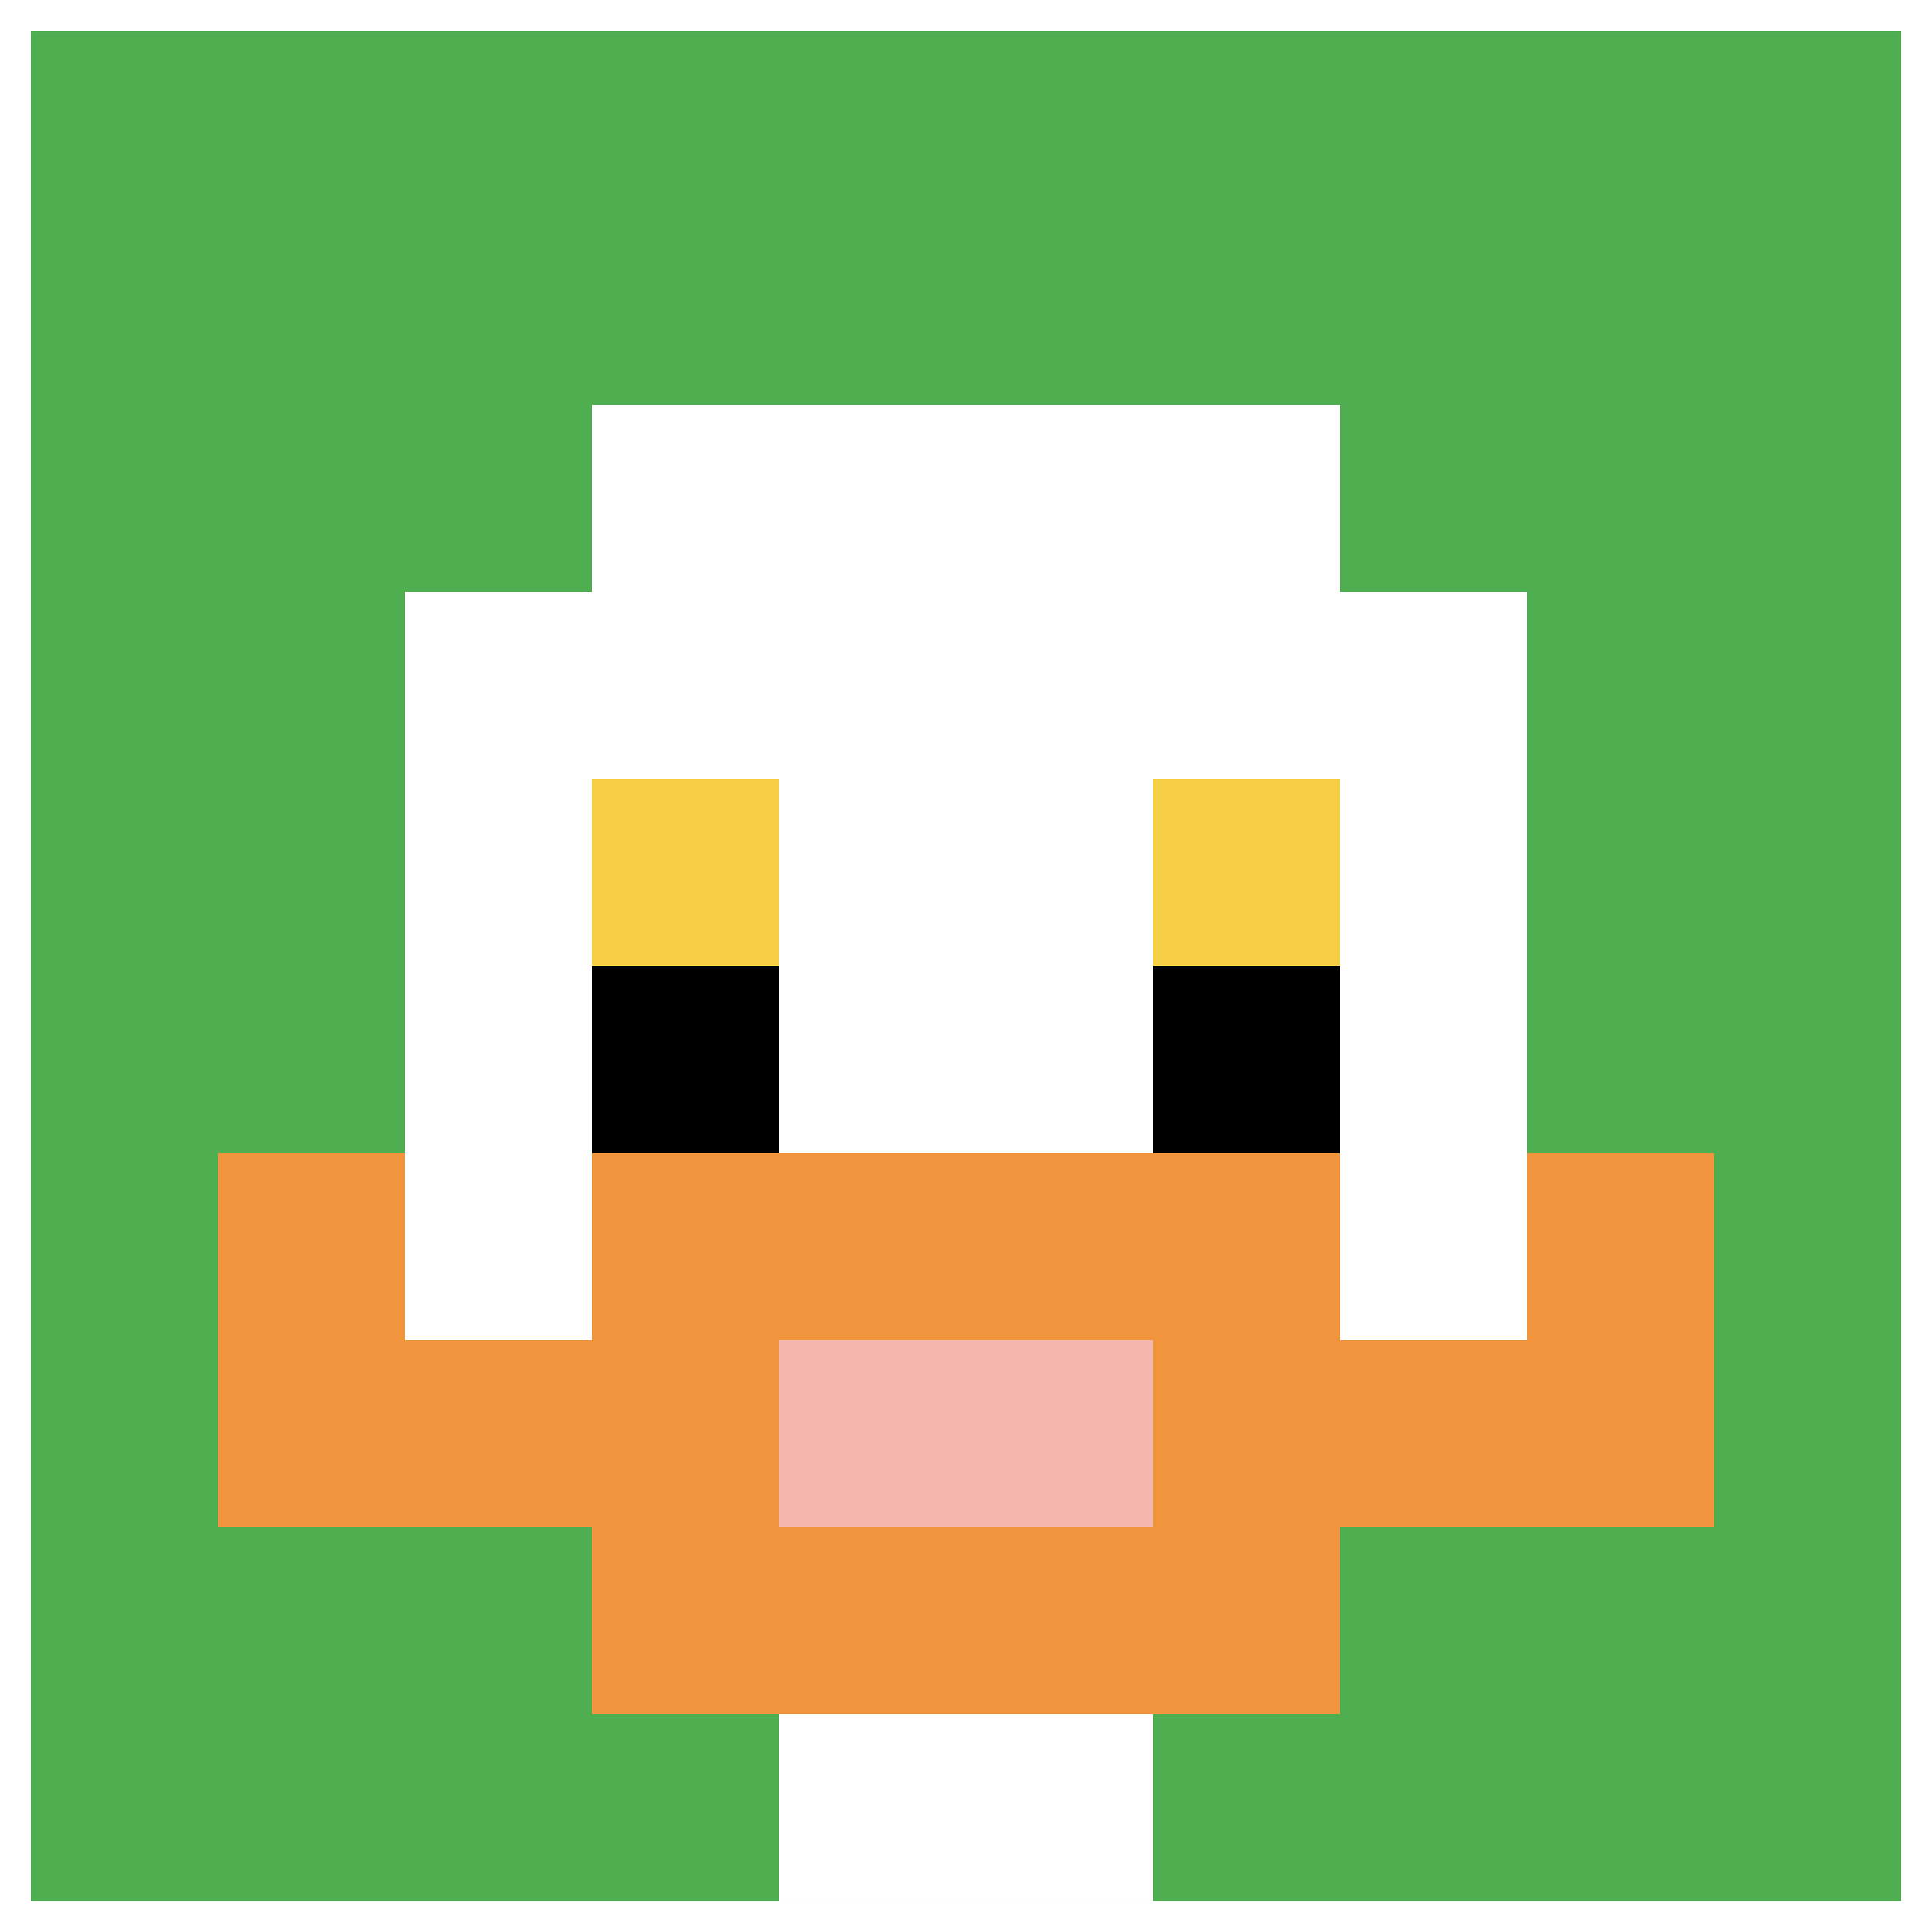
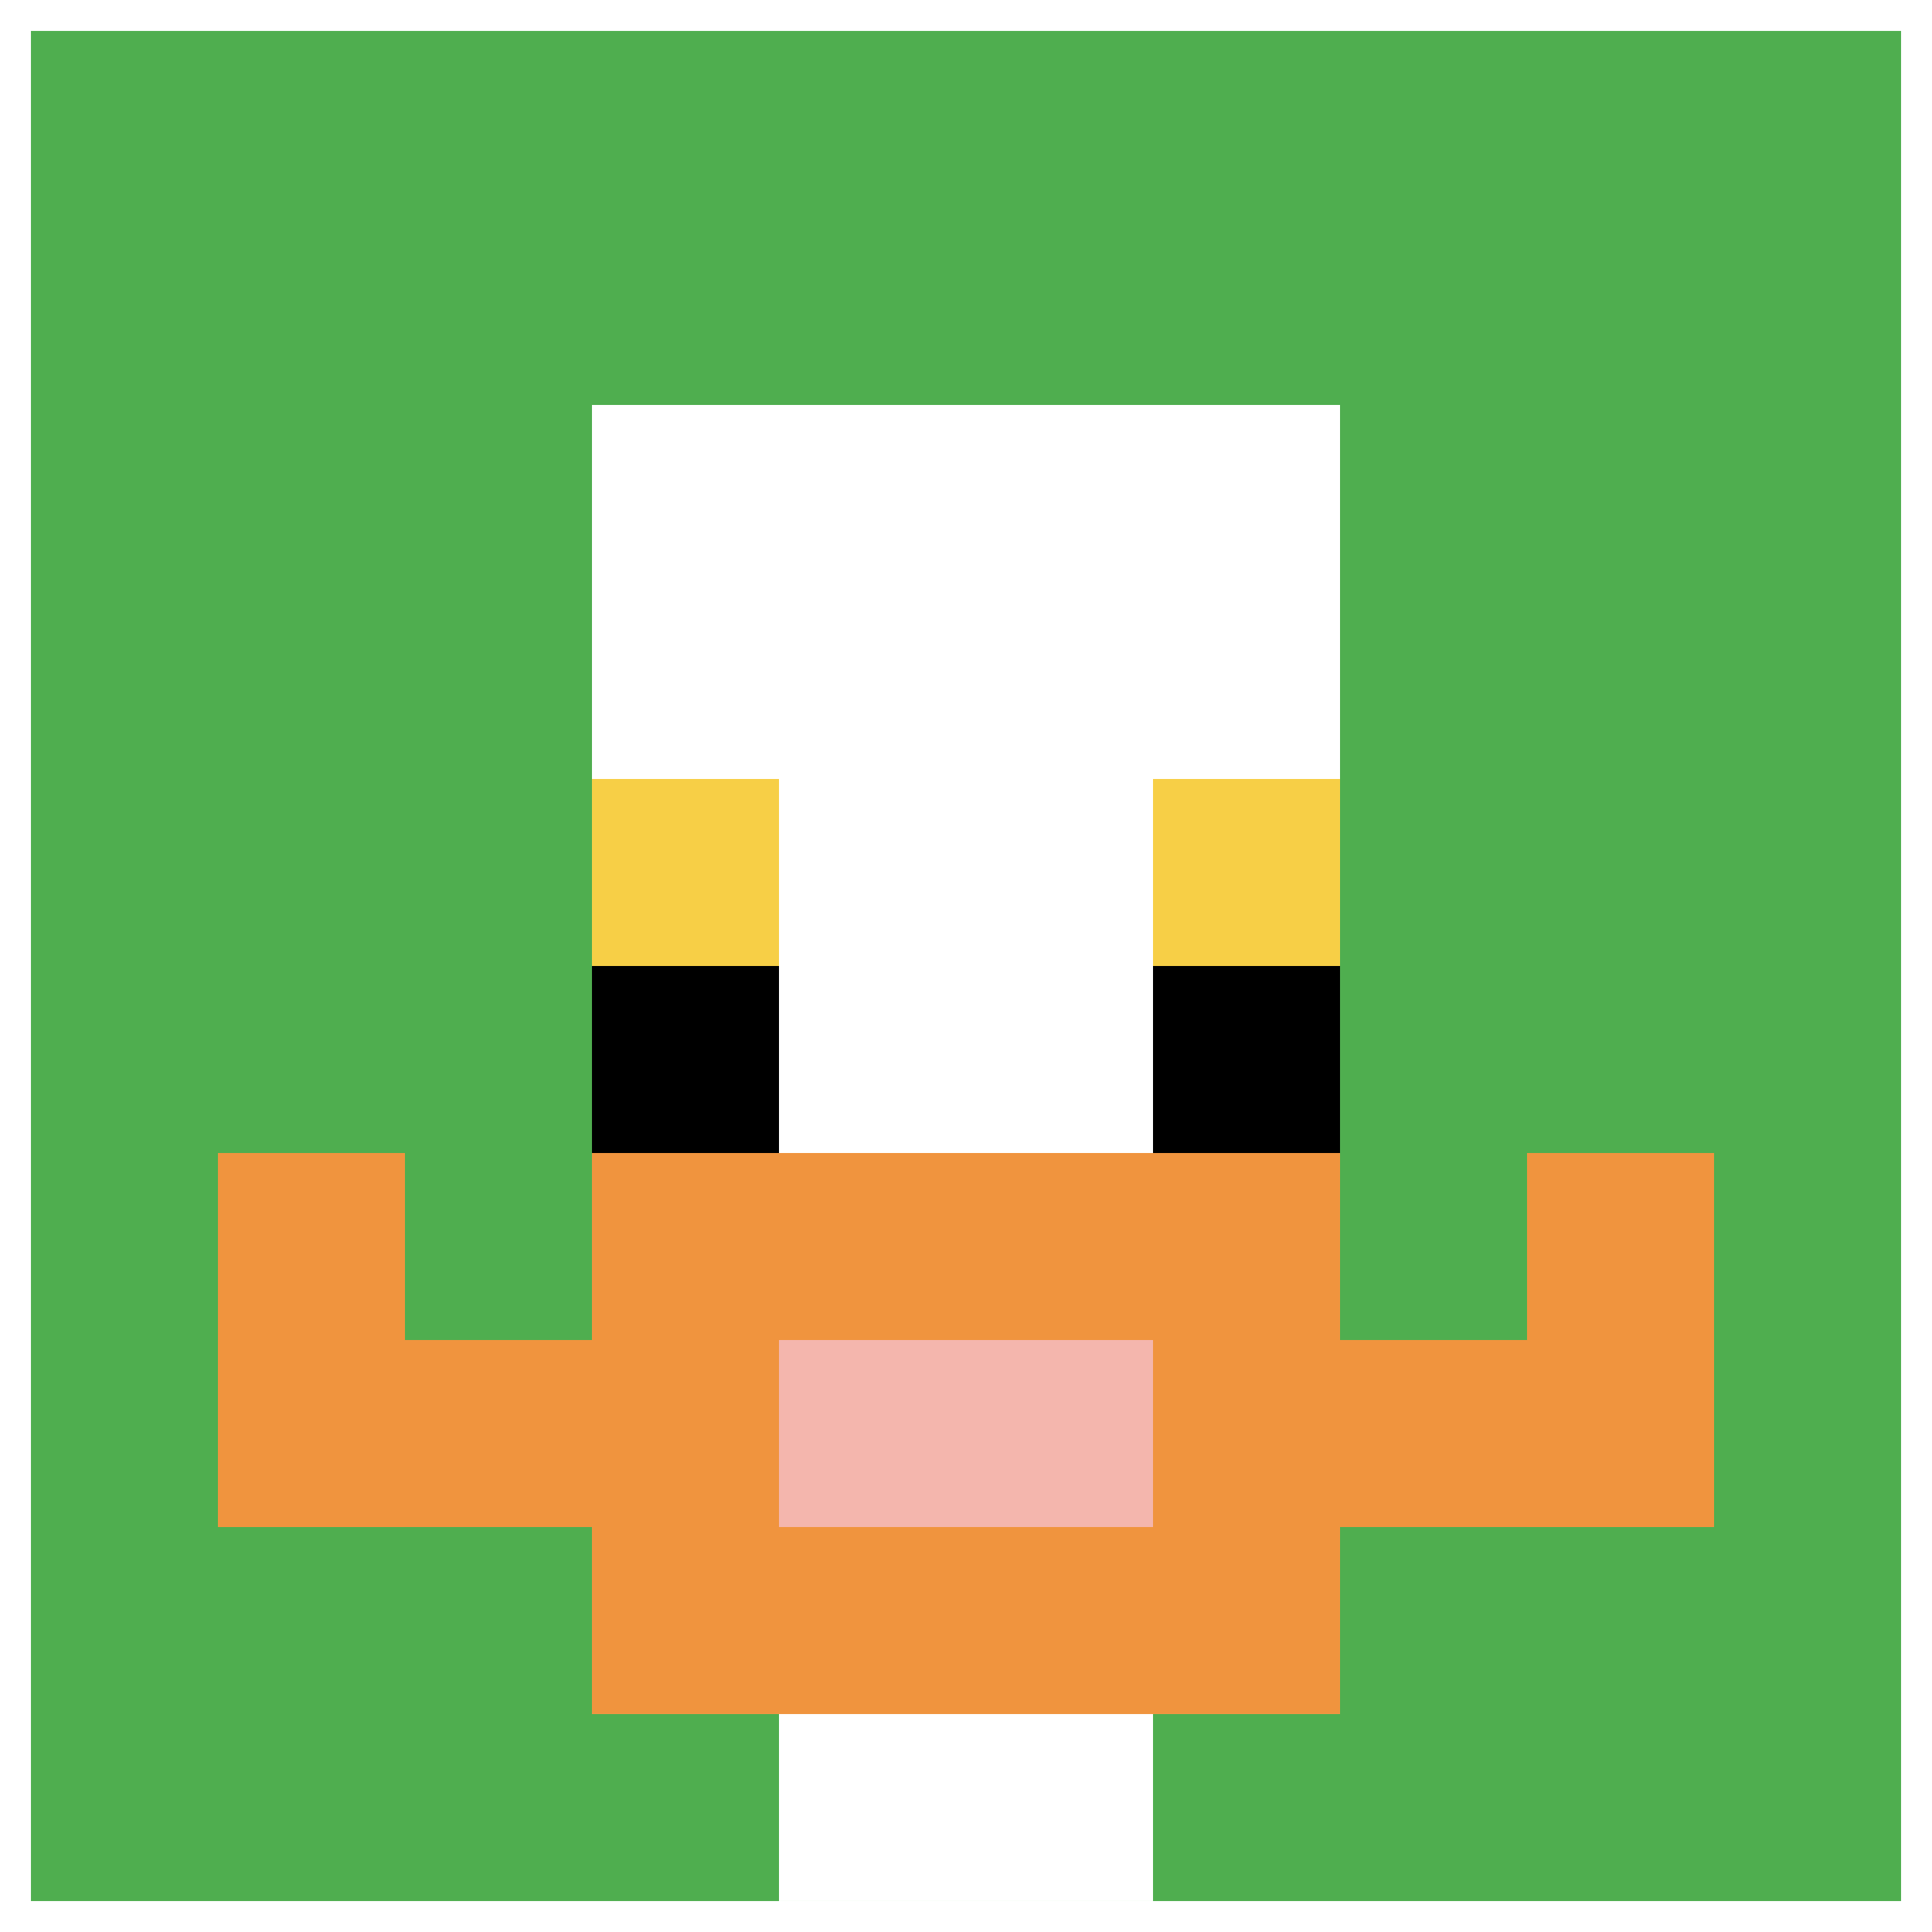
<svg xmlns="http://www.w3.org/2000/svg" version="1.1" width="562" height="562" _mstVisible="1">
  <font _mstmutation="1" _msttexthash="2265927612" _msthash="2" _mstvisible="2">
    <title _mstMutation="1" _isTranslated="1">'goose-pfp-871273' by Dmitri Cherniak</title>
    <desc _mstMutation="1" _mstHidden="1" _isTranslated="1">seed=871273
背景颜色=#ffffff
填充=20
内部填充=0
超时 = 500
维度 = 3
边框=假
Save=function（）{return n.handleSave（）}
frame=1 渲染于 周三 Oct 04 2023 14：20：27 GMT+0800 （中国标准时间）
在 &lt;1 毫秒内生成 </desc>
  </font>
  <defs _mstVisible="2" />
-   <rect width="100%" height="100%" fill="#ffffff" _mstVisible="2" />
  <g _mstVisible="2">
    <g id="0-0" _mstVisible="3">
      <rect x="9" y="9" height="544" width="544" fill="#4FAE4F" _mstVisible="4" />
      <g _mstVisible="4">
        <rect id="9-9-3-2-4-7" x="172.2" y="117.8" width="217.6" height="380.8" fill="#ffffff" />
-         <rect id="9-9-2-3-6-5" x="117.8" y="172.2" width="326.4" height="272" fill="#ffffff" />
        <rect id="9-9-4-8-2-2" x="226.6" y="444.2" width="108.8" height="108.8" fill="#ffffff" />
        <rect id="9-9-1-7-8-1" x="63.4" y="389.8" width="435.2" height="54.4" fill="#F0943E" />
        <rect id="9-9-3-6-4-3" x="172.2" y="335.4" width="217.6" height="163.2" fill="#F0943E" />
        <rect id="9-9-4-7-2-1" x="226.6" y="389.8" width="108.8" height="54.4" fill="#F4B6AD" />
        <rect id="9-9-1-6-1-2" x="63.4" y="335.4" width="54.4" height="108.8" fill="#F0943E" />
        <rect id="9-9-8-6-1-2" x="444.2" y="335.4" width="54.4" height="108.8" fill="#F0943E" />
        <rect id="9-9-3-4-1-1" x="172.2" y="226.6" width="54.4" height="54.4" fill="#F7CF46" />
        <rect id="9-9-6-4-1-1" x="335.4" y="226.6" width="54.4" height="54.4" fill="#F7CF46" />
        <rect id="9-9-3-5-1-1" x="172.2" y="281" width="54.4" height="54.4" fill="#000000" />
        <rect id="9-9-6-5-1-1" x="335.4" y="281" width="54.4" height="54.4" fill="#000000" />
      </g>
-       <rect x="9" y="9" stroke="white" stroke-width="0" height="544" width="544" fill="none" _mstVisible="4" />
    </g>
  </g>
</svg>